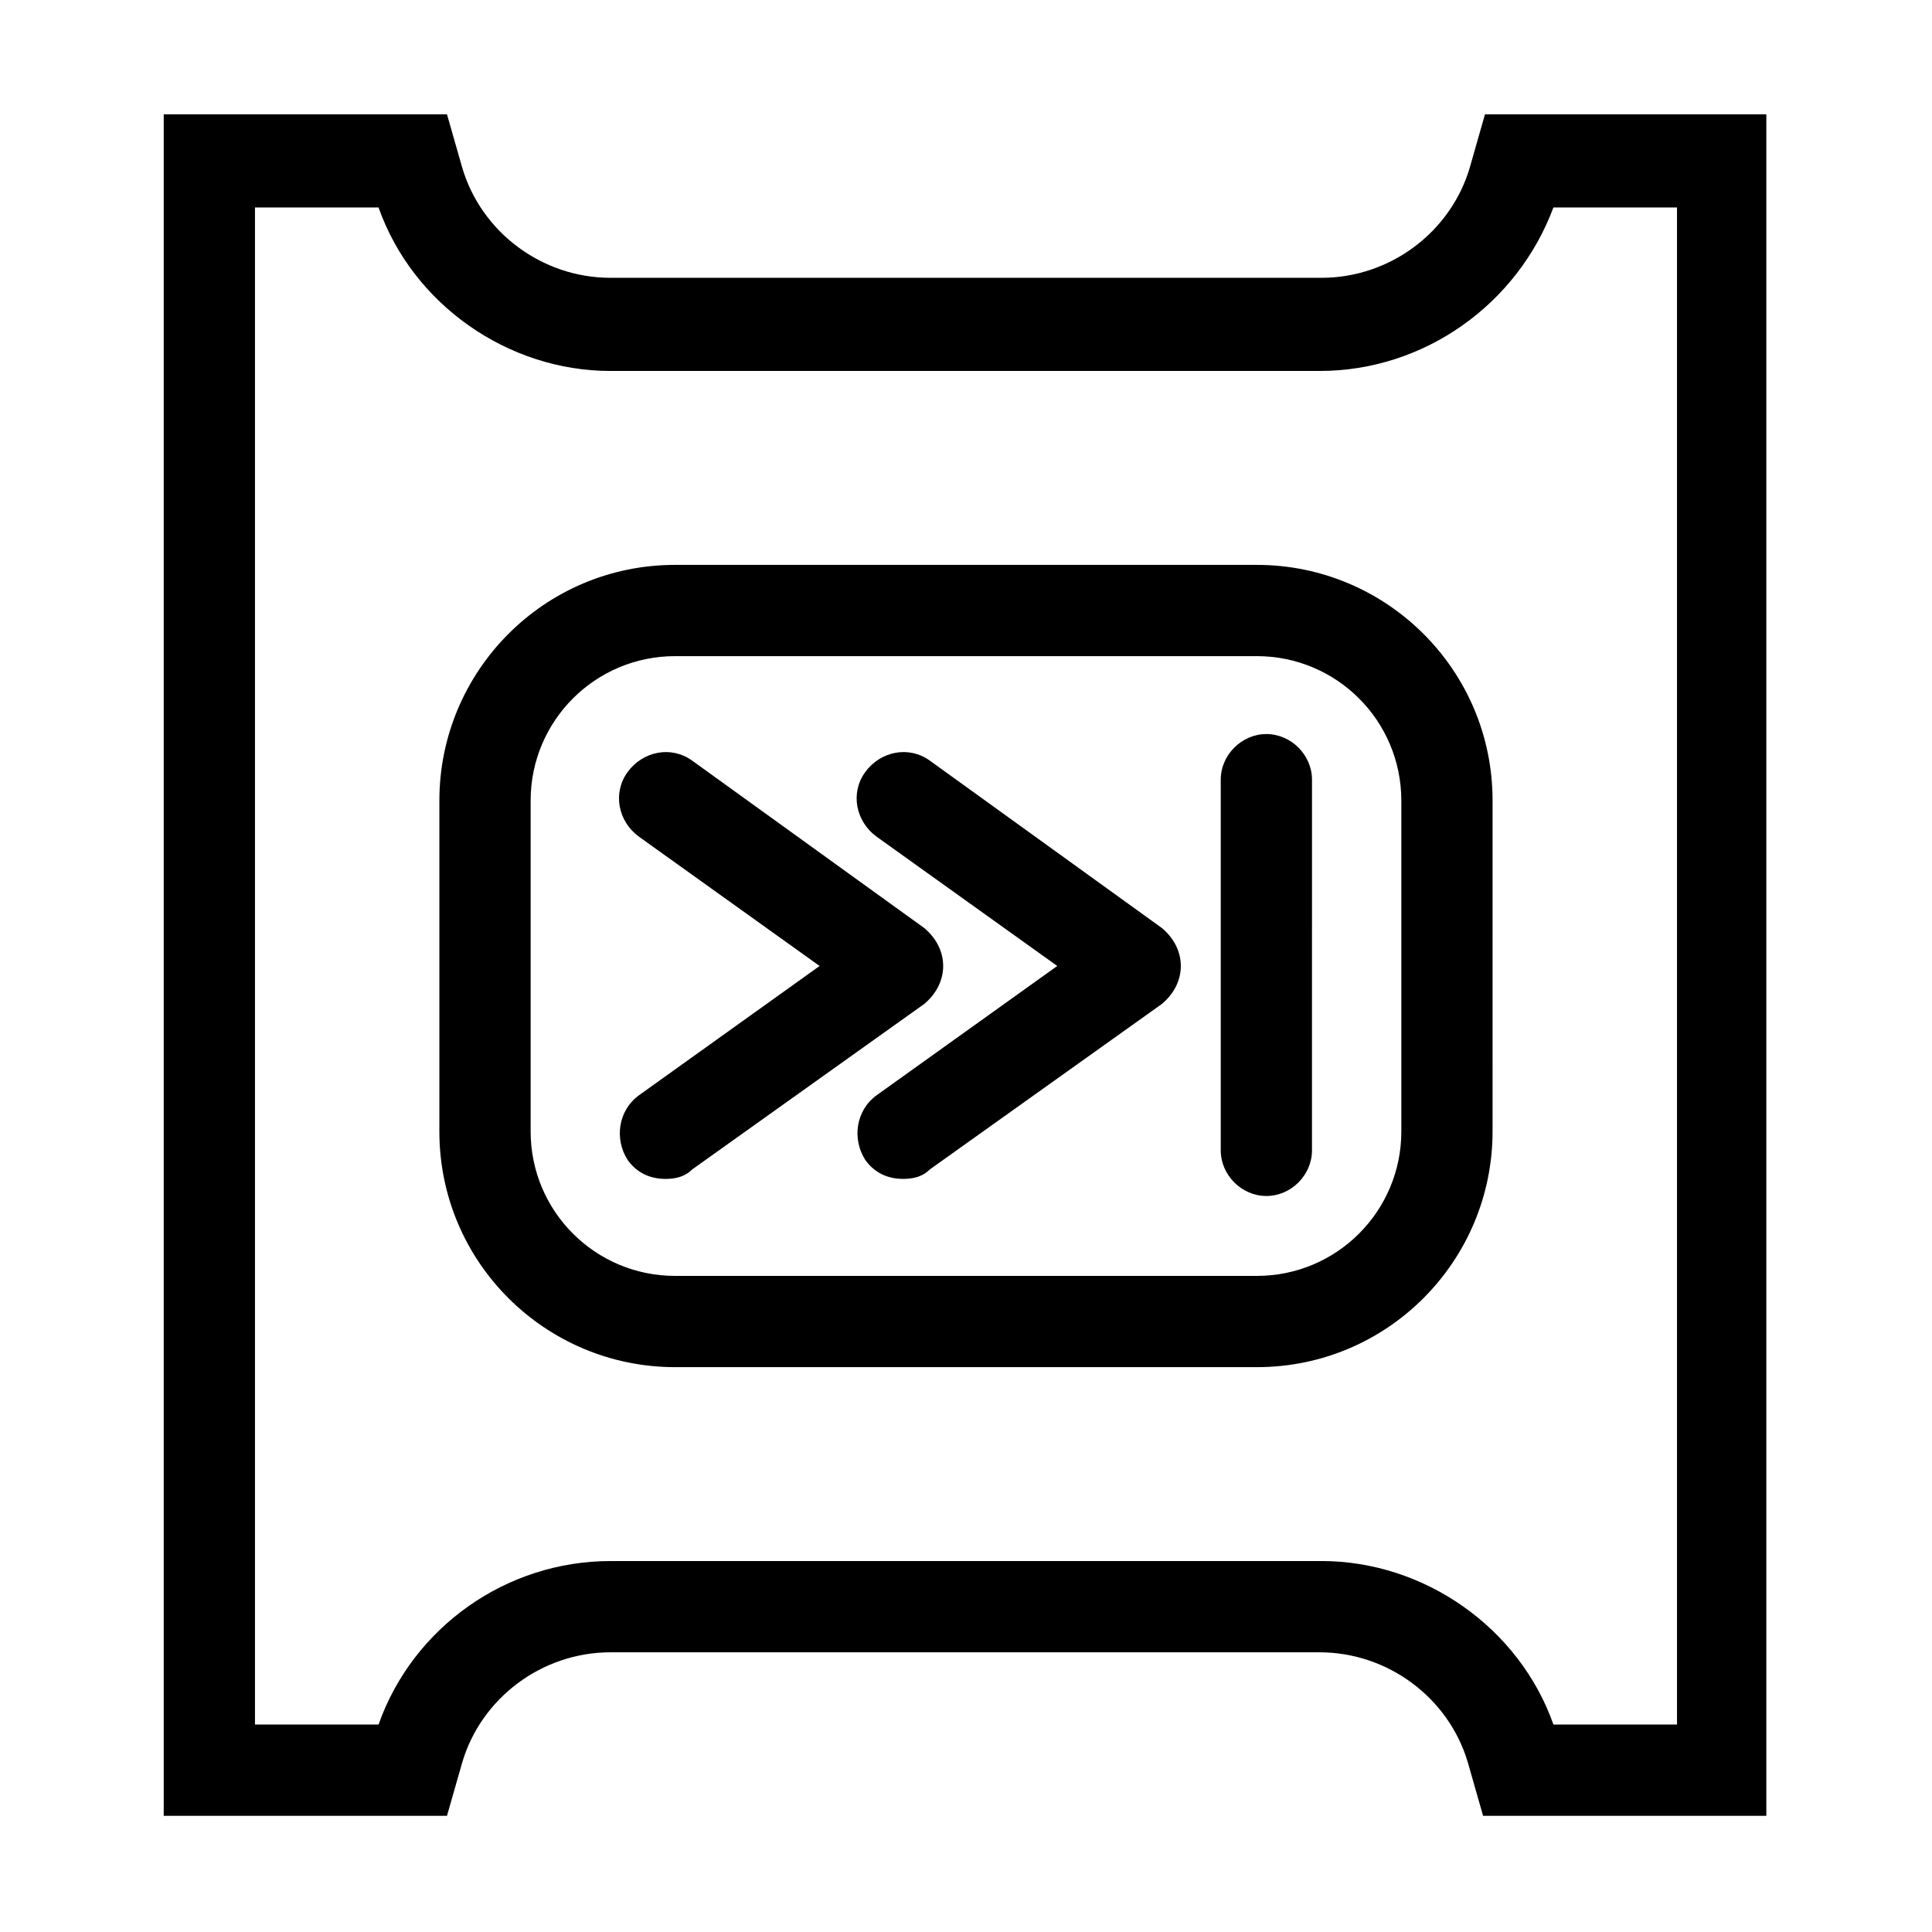
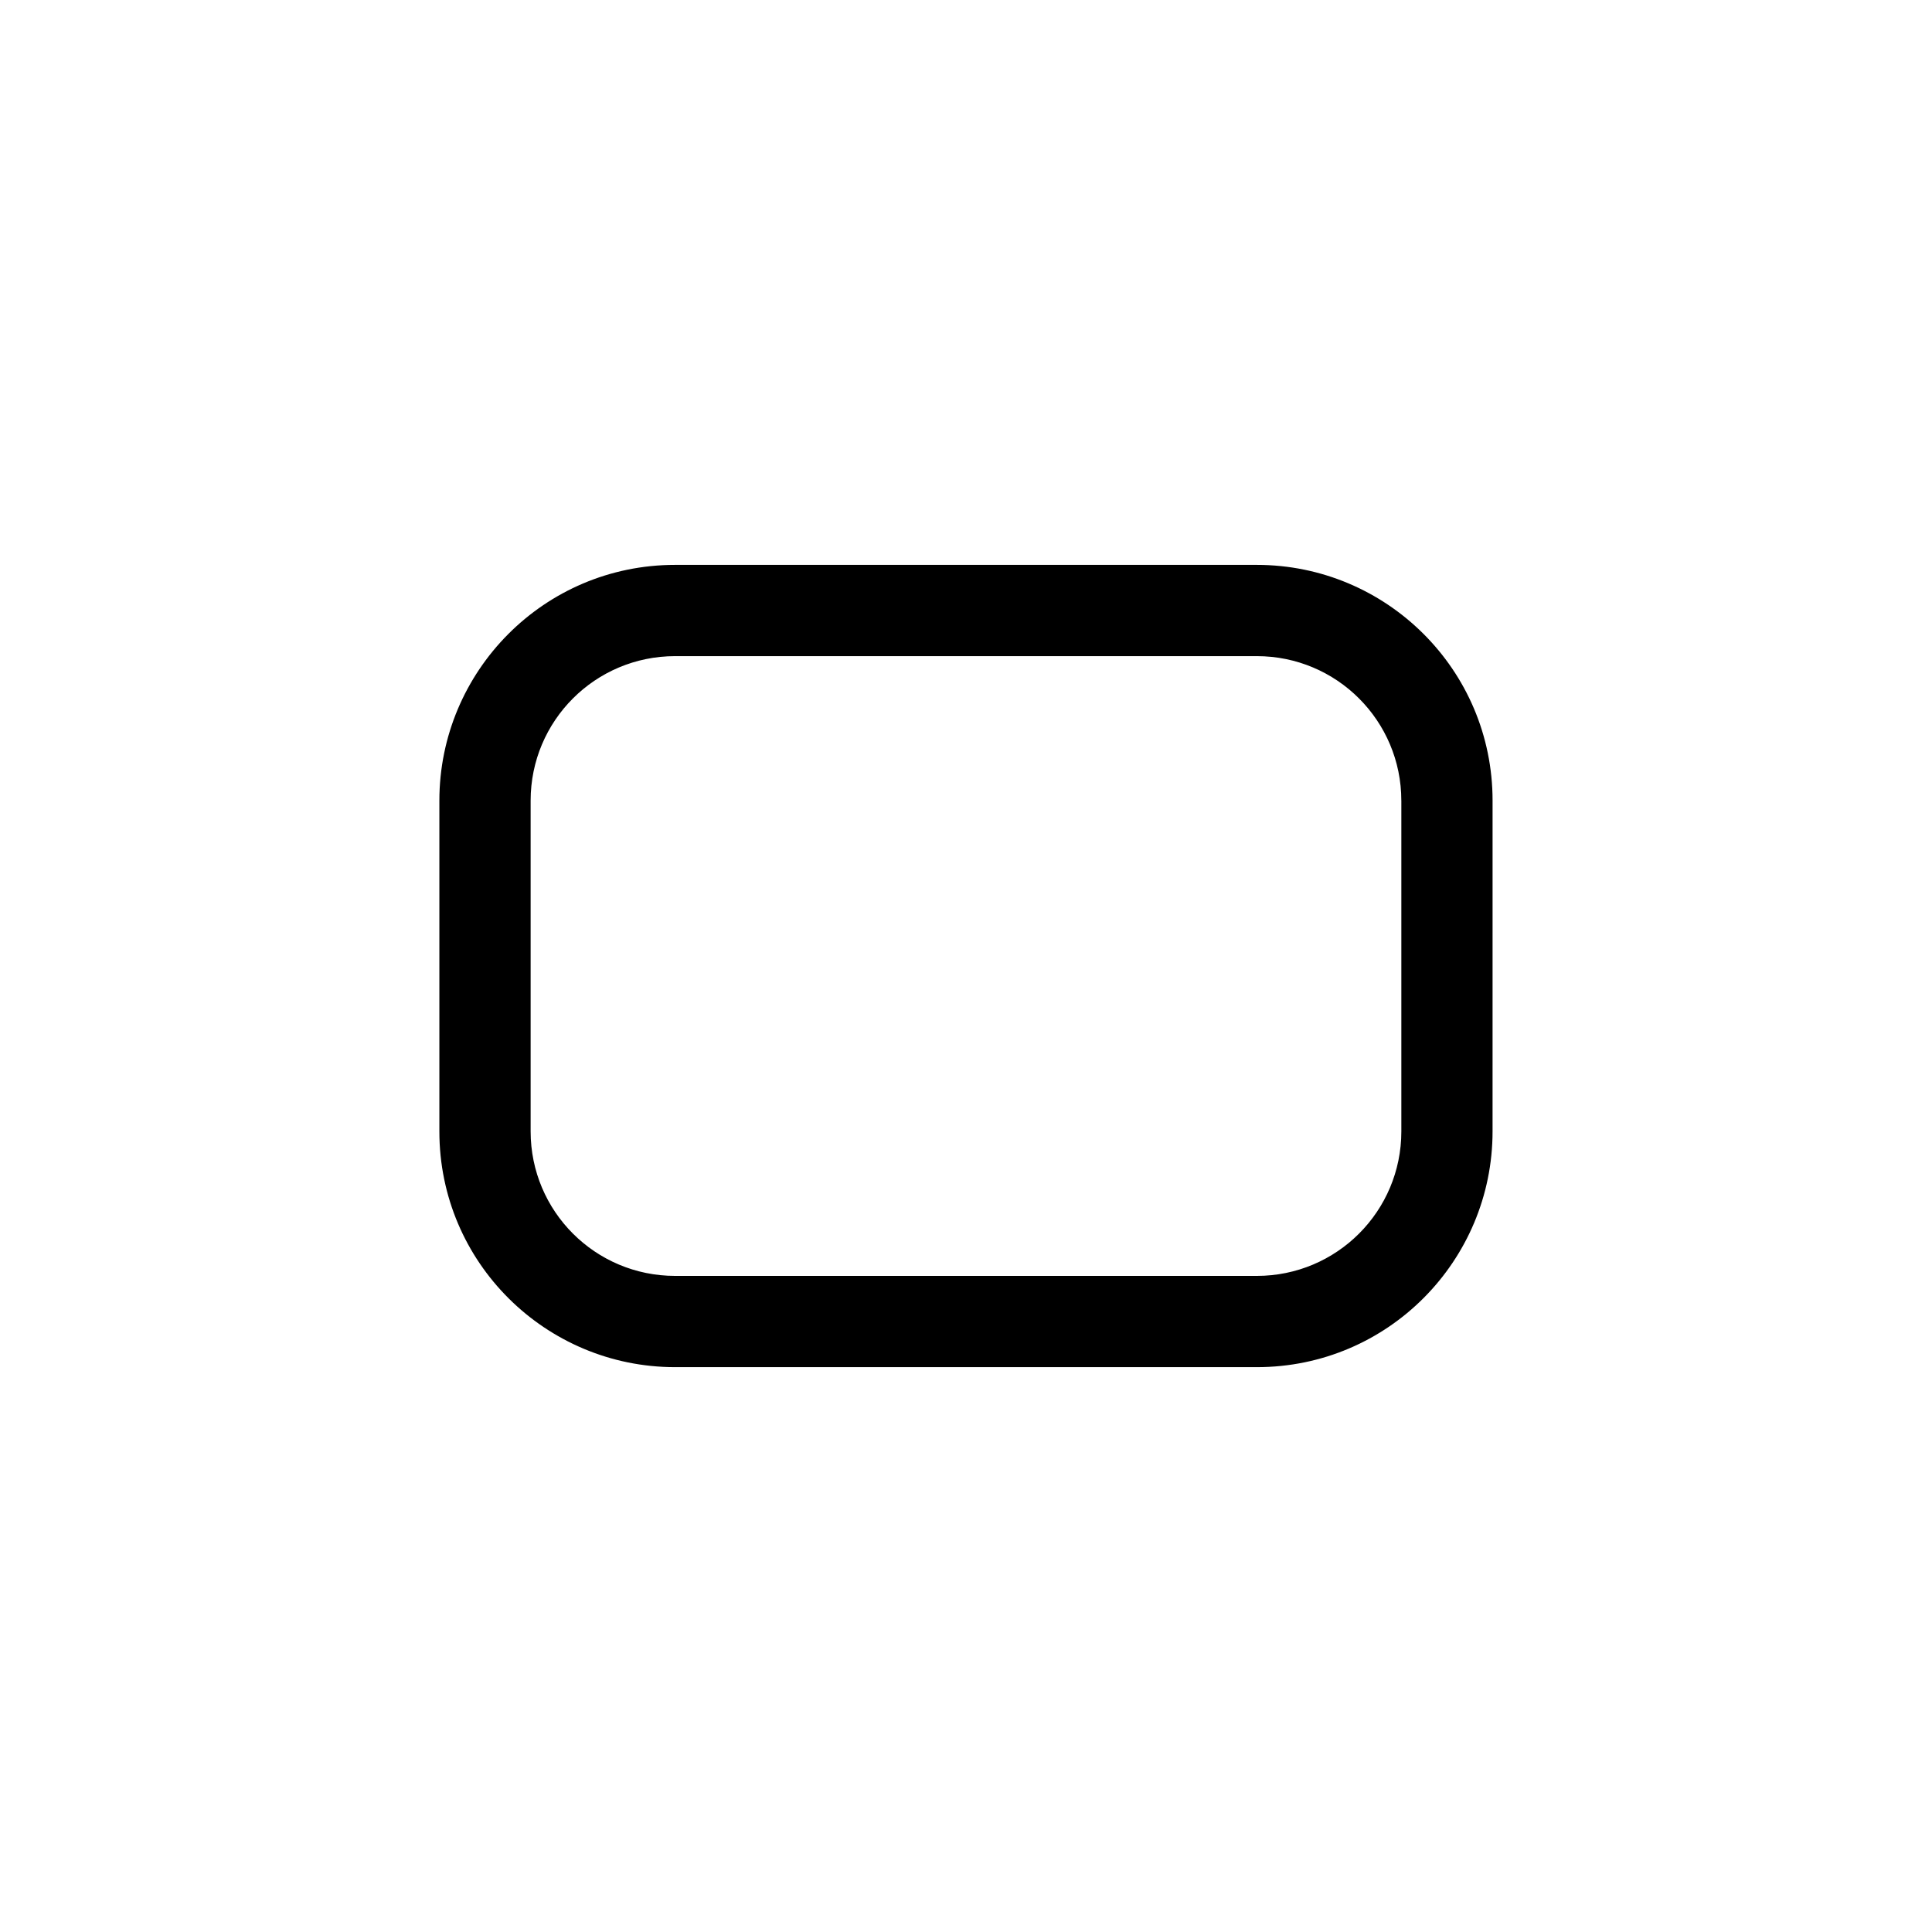
<svg xmlns="http://www.w3.org/2000/svg" fill="#000000" width="800px" height="800px" version="1.1" viewBox="144 144 512 512">
  <g>
-     <path d="m393.95 400c0-4.031-2.016-7.559-5.039-10.078l-61.465-44.336c-5.543-4.031-13.098-2.519-17.129 3.023s-2.519 13.098 3.023 17.129l47.863 34.258-47.863 34.258c-5.543 4.031-6.551 11.586-3.023 17.129 2.519 3.527 6.047 5.039 10.078 5.039 2.519 0 5.039-0.504 7.055-2.519l61.461-43.828c3.023-2.519 5.039-6.047 5.039-10.074z" />
-     <path d="m451.89 389.92-61.465-44.336c-5.543-4.031-13.098-2.519-17.129 3.023s-2.519 13.098 3.023 17.129l47.863 34.258-47.863 34.258c-5.543 4.031-6.551 11.586-3.023 17.129 2.519 3.527 6.047 5.039 10.078 5.039 2.519 0 5.039-0.504 7.055-2.519l61.461-43.828c3.023-2.519 5.039-6.047 5.039-10.078 0-4.027-2.016-7.555-5.039-10.074z" />
-     <path d="m467.51 350.62v98.242c0 6.551 5.543 12.09 12.09 12.09 6.551 0 12.09-5.543 12.09-12.09l0.004-98.242c0-6.551-5.543-12.09-12.09-12.09-6.551 0-12.094 5.539-12.094 12.09z" />
-     <path d="m533.51 188.4c-5.039 17.129-21.16 29.223-39.297 29.223h-188.43c-18.137 0-34.258-12.09-39.297-29.223l-4.031-14.105h-75.066v450.91h75.066l4.031-14.105c5.039-17.129 21.16-29.223 39.297-29.223h187.92c18.137 0 34.258 12.09 39.297 29.223l4.031 14.105h75.066v-450.91h-74.562zm22.168 10.578h32.746v402.04h-32.746c-9.07-25.695-34.258-43.328-61.465-43.328l-188.43 0.004c-27.711 0-52.395 17.633-61.465 43.328h-32.746v-402.04h32.746c9.07 25.695 34.258 43.328 61.465 43.328h187.92c27.711 0 52.395-17.633 61.969-43.328z" />
    <path d="m322.91 293.7c-34.762 0-62.473 28.215-62.473 62.473v87.664c0 34.762 28.215 62.473 62.473 62.473h154.16c34.762 0 62.473-28.215 62.473-62.473l0.004-87.664c0-34.762-28.215-62.473-62.473-62.473zm192.46 62.473v87.664c0 21.16-17.129 38.289-38.289 38.289h-154.17c-21.16 0-38.289-17.129-38.289-38.289v-87.664c0-21.16 17.129-38.289 38.289-38.289h154.16c21.164 0 38.293 17.129 38.293 38.289z" />
  </g>
</svg>